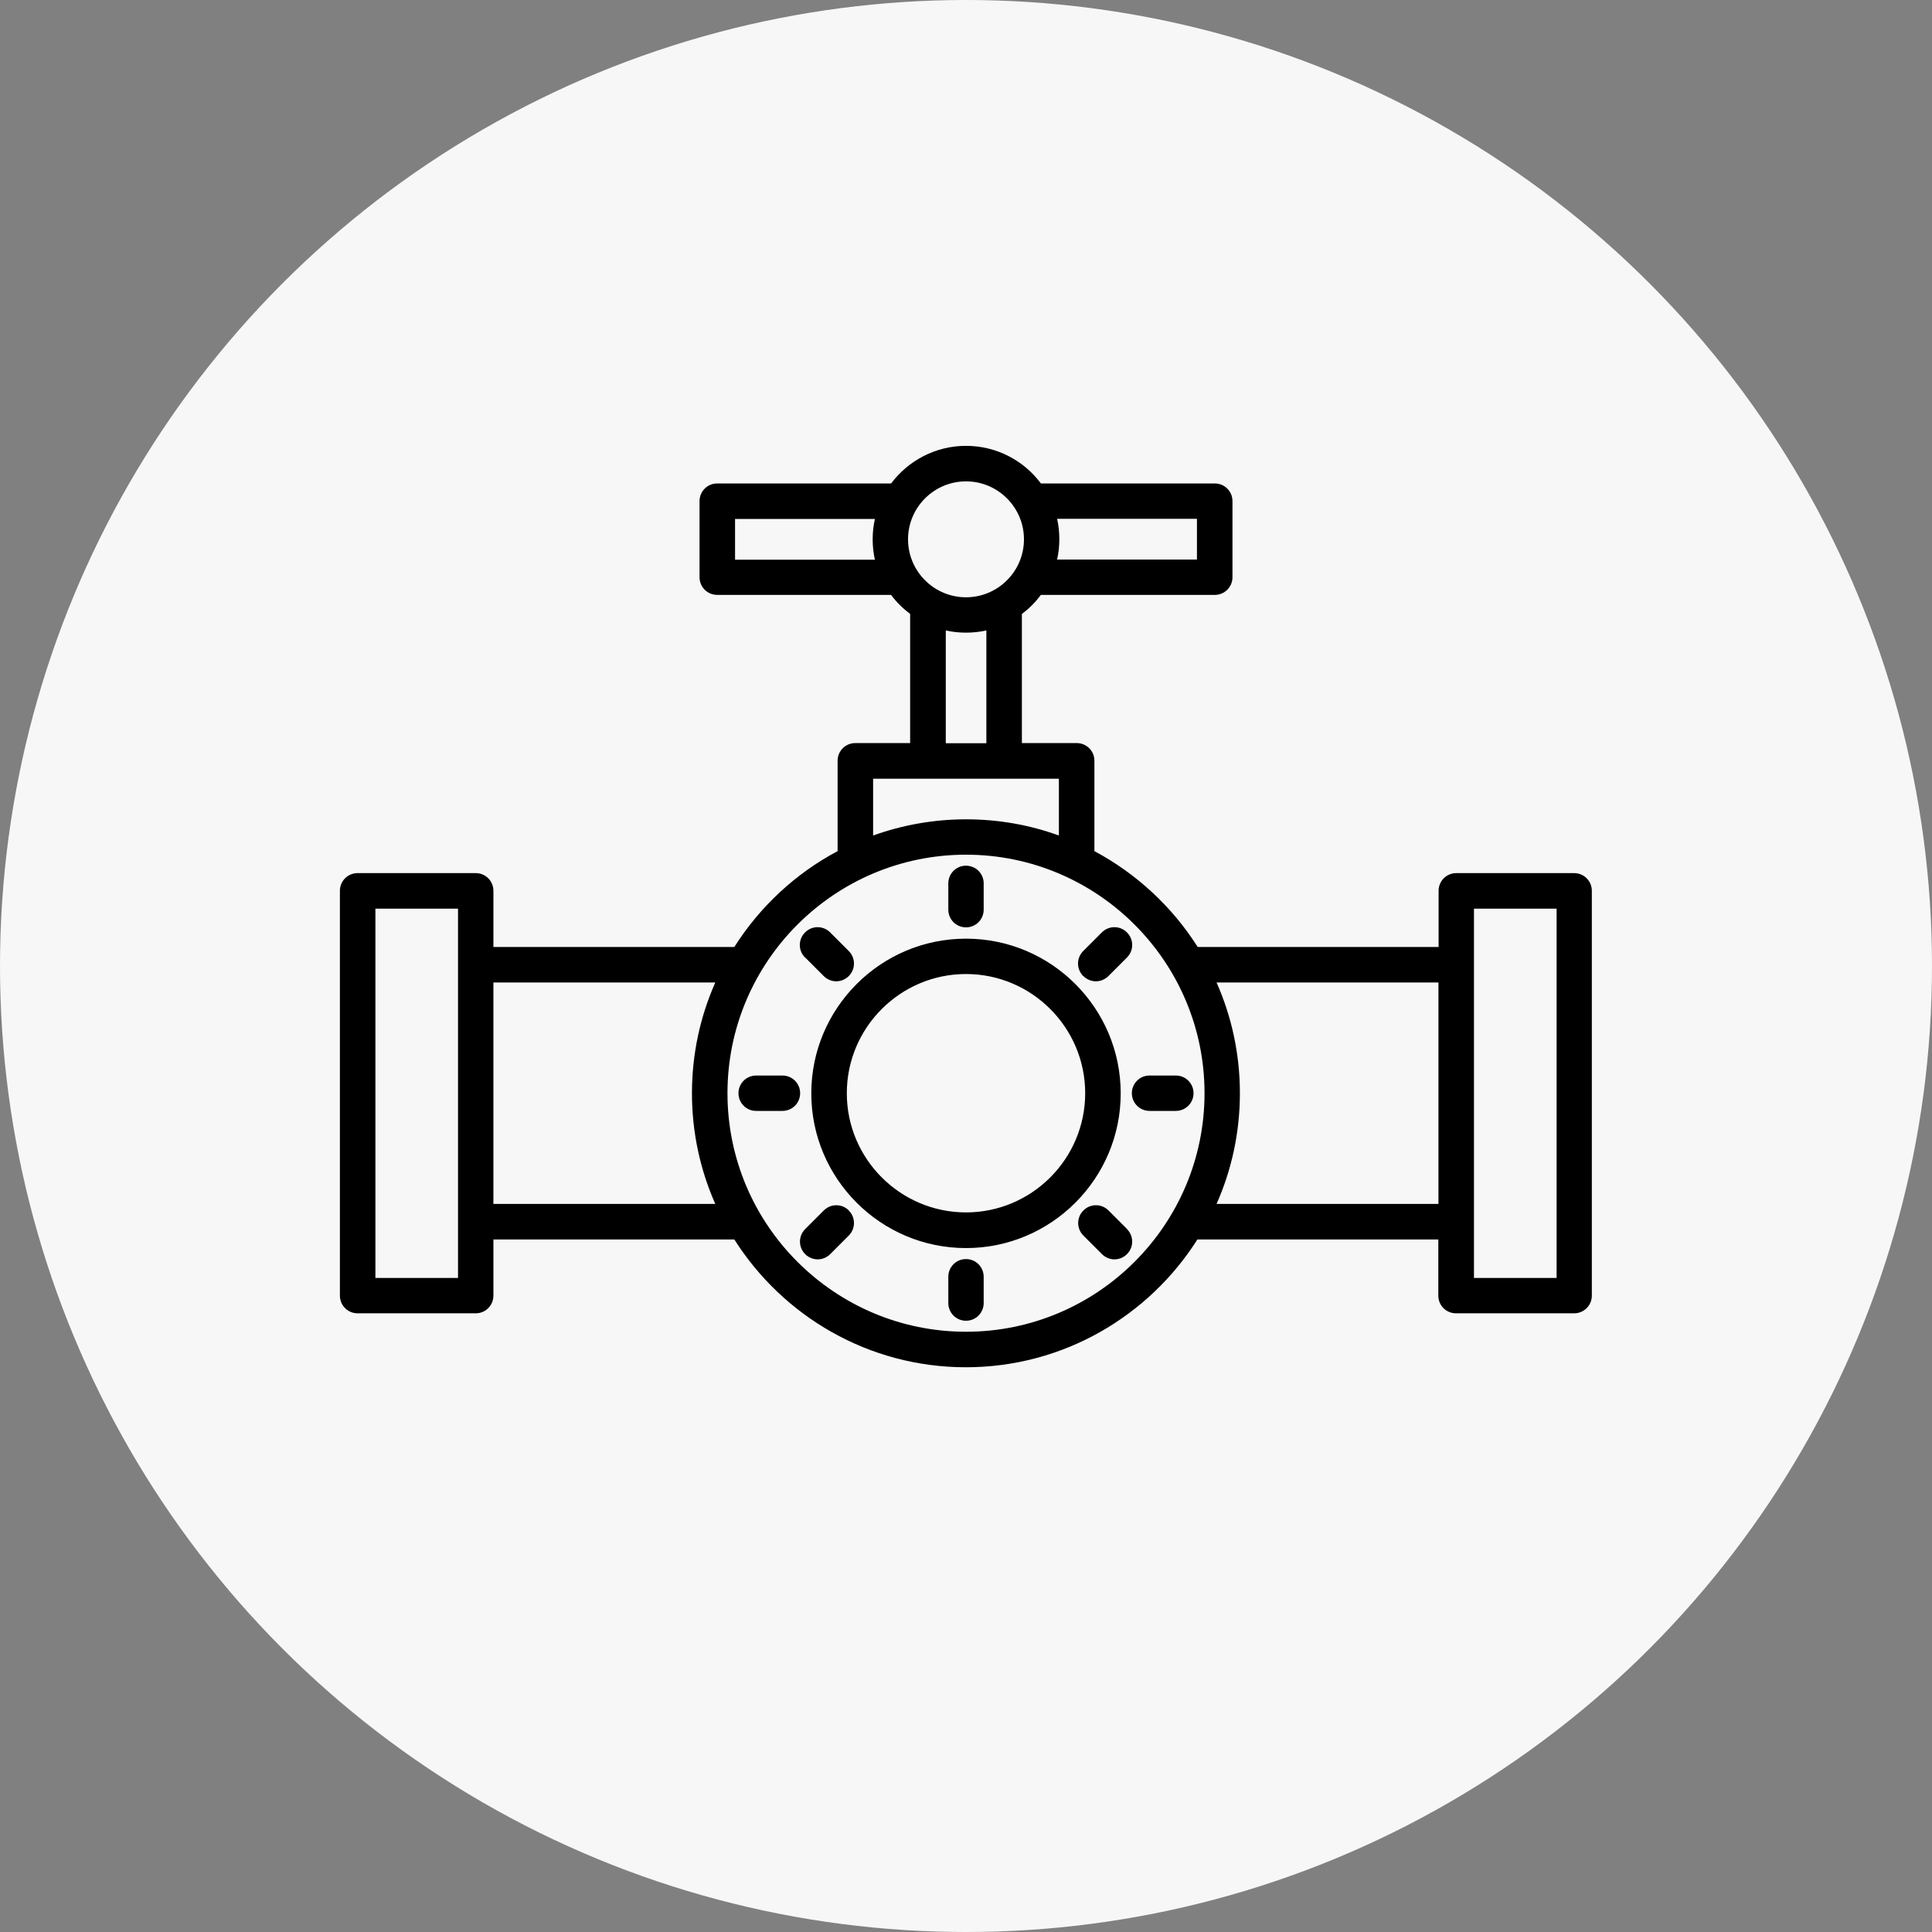
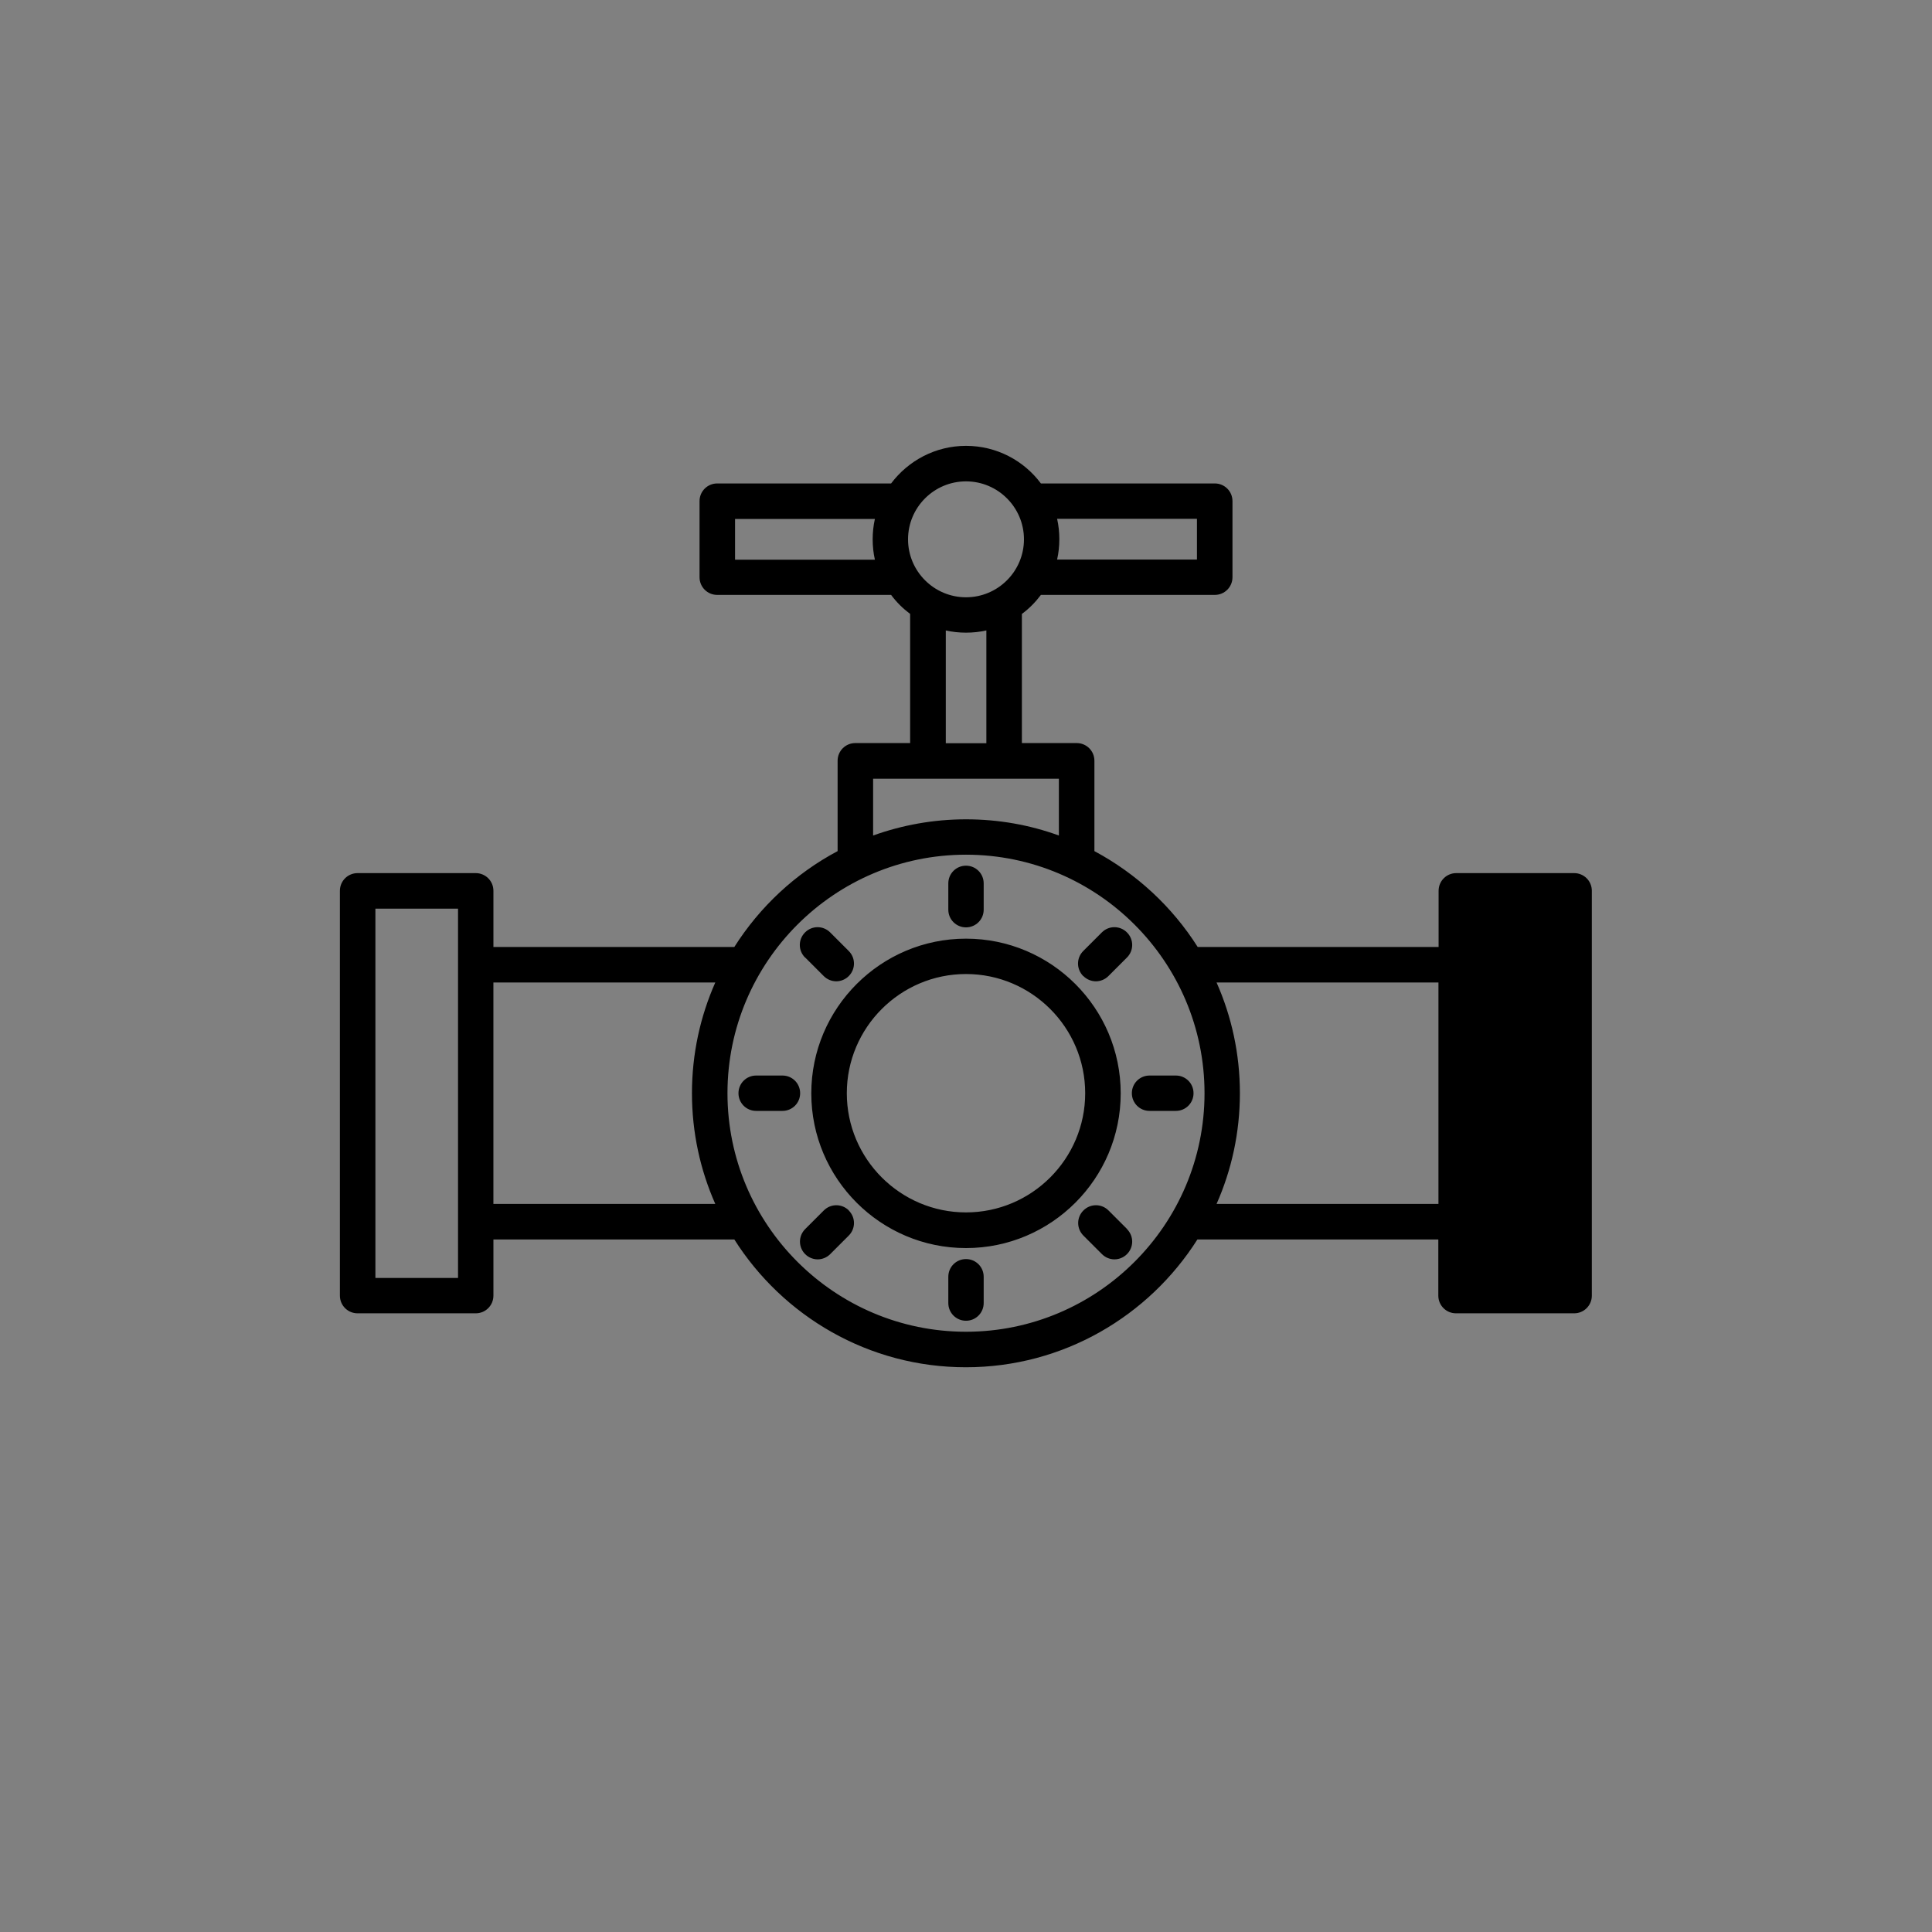
<svg xmlns="http://www.w3.org/2000/svg" id="Calque_2" viewBox="0 0 130 130">
  <rect x="0" y="0" width="130" height="130" fill="#808080" stroke="none" />
  <defs>
    <style>
      .cls-1 {
        fill: #f7f7f7;
      }
    </style>
  </defs>
  <g id="Calque_1-2" data-name="Calque_1">
-     <circle class="cls-1" cx="65" cy="65" r="65" />
-     <path d="M105.94,58.75h-7.95c-.66,0-1.19.53-1.19,1.19v3.78h-16.21c-1.71-2.7-4.11-4.93-6.95-6.45v-6.08c0-.66-.53-1.19-1.19-1.19h-3.69v-8.69c.49-.36.92-.8,1.28-1.28h11.7c.66,0,1.19-.53,1.19-1.19v-5.12c0-.66-.53-1.19-1.19-1.19h-11.7c-1.15-1.54-2.98-2.53-5.04-2.53s-3.89,1-5.04,2.53h-11.7c-.66,0-1.19.53-1.19,1.19v5.12c0,.66.53,1.19,1.19,1.19h11.7c.36.49.8.92,1.28,1.28v8.69h-3.69c-.66,0-1.19.53-1.19,1.19v6.08c-2.84,1.51-5.23,3.74-6.95,6.45h-16.21v-3.78c0-.66-.53-1.19-1.19-1.19h-7.95c-.66,0-1.19.53-1.19,1.19v27.24c0,.66.53,1.19,1.19,1.19h7.95c.66,0,1.19-.53,1.19-1.19v-3.78h16.21c3.27,5.16,9.03,8.6,15.58,8.6s12.31-3.44,15.58-8.6h16.21v3.78c0,.66.53,1.19,1.19,1.19h7.95c.66,0,1.19-.53,1.19-1.19v-27.24c0-.66-.53-1.19-1.19-1.19h0ZM30.82,85.99h-5.56v-24.85h5.56v24.85ZM80.54,34.92v2.73h-9.41c.1-.44.15-.9.15-1.37s-.05-.93-.15-1.37h9.41ZM49.46,37.65v-2.73h9.41c-.1.44-.15.9-.15,1.37s.05.93.15,1.37h-9.41ZM65,32.39c2.15,0,3.9,1.75,3.9,3.9s-1.75,3.9-3.9,3.9-3.9-1.75-3.9-3.9,1.75-3.9,3.9-3.9h0ZM63.63,42.42c.44.1.9.15,1.37.15s.93-.05,1.37-.15v7.59h-2.73v-7.59ZM58.75,52.4h12.5v3.82c-1.95-.71-4.06-1.09-6.25-1.09s-4.3.39-6.25,1.09v-3.82h0ZM33.2,81.01v-14.9h14.93c-1.01,2.28-1.57,4.8-1.57,7.45s.56,5.17,1.57,7.45h-14.93ZM65,89.61c-8.85,0-16.05-7.2-16.05-16.05s7.2-16.05,16.05-16.05,16.05,7.2,16.05,16.05-7.2,16.05-16.05,16.05h0ZM81.86,81.01c1.01-2.28,1.57-4.8,1.57-7.45s-.56-5.17-1.57-7.45h14.93v14.9h-14.93ZM104.74,85.99h-5.56v-24.85h5.56v24.85ZM80.31,73.56c0,.66-.53,1.19-1.19,1.19h-1.77c-.66,0-1.19-.53-1.19-1.19s.53-1.19,1.19-1.19h1.77c.66,0,1.19.53,1.19,1.19ZM75.83,82.7c.47.47.47,1.22,0,1.69-.23.23-.54.35-.84.35s-.61-.12-.84-.35l-1.25-1.25c-.47-.47-.47-1.22,0-1.69s1.22-.47,1.69,0l1.25,1.25ZM66.19,85.91v1.77c0,.66-.53,1.19-1.19,1.19s-1.19-.53-1.19-1.19v-1.77c0-.66.53-1.19,1.19-1.19s1.19.53,1.19,1.19ZM57.11,81.45c.47.47.47,1.22,0,1.69l-1.25,1.25c-.23.23-.54.35-.84.35s-.61-.12-.84-.35c-.47-.47-.47-1.22,0-1.69l1.25-1.25c.47-.47,1.22-.47,1.69,0ZM53.84,73.56c0,.66-.53,1.19-1.19,1.19h-1.77c-.66,0-1.19-.53-1.19-1.19s.53-1.19,1.19-1.19h1.77c.66,0,1.19.53,1.19,1.19ZM54.17,64.43c-.47-.47-.47-1.22,0-1.69.47-.47,1.22-.47,1.69,0l1.25,1.25c.47.47.47,1.22,0,1.69-.23.23-.54.35-.84.35s-.61-.12-.84-.35l-1.25-1.25ZM63.81,61.21v-1.77c0-.66.53-1.19,1.19-1.19s1.19.53,1.19,1.19v1.77c0,.66-.53,1.19-1.19,1.19s-1.19-.53-1.19-1.19ZM72.89,65.68c-.47-.47-.47-1.22,0-1.69l1.25-1.25c.47-.47,1.22-.47,1.69,0s.47,1.22,0,1.69l-1.25,1.25c-.23.23-.54.35-.84.35s-.61-.12-.84-.35h0ZM65,63.16c-5.74,0-10.41,4.67-10.41,10.41s4.67,10.41,10.41,10.41,10.41-4.67,10.41-10.41-4.67-10.41-10.41-10.41h0ZM65,81.58c-4.42,0-8.02-3.6-8.02-8.02s3.6-8.02,8.02-8.02,8.02,3.6,8.02,8.02-3.6,8.02-8.02,8.02h0Z" />
+     <path d="M105.94,58.75h-7.95c-.66,0-1.19.53-1.19,1.19v3.78h-16.21c-1.71-2.7-4.11-4.93-6.95-6.45v-6.08c0-.66-.53-1.19-1.19-1.19h-3.69v-8.69c.49-.36.92-.8,1.28-1.28h11.7c.66,0,1.19-.53,1.19-1.19v-5.12c0-.66-.53-1.19-1.19-1.19h-11.7c-1.15-1.54-2.98-2.53-5.04-2.53s-3.89,1-5.04,2.53h-11.7c-.66,0-1.19.53-1.19,1.19v5.12c0,.66.53,1.19,1.19,1.19h11.7c.36.49.8.92,1.28,1.28v8.69h-3.69c-.66,0-1.19.53-1.19,1.19v6.08c-2.84,1.51-5.23,3.74-6.95,6.45h-16.21v-3.78c0-.66-.53-1.19-1.19-1.19h-7.95c-.66,0-1.19.53-1.19,1.19v27.24c0,.66.53,1.19,1.19,1.19h7.95c.66,0,1.19-.53,1.19-1.19v-3.78h16.21c3.27,5.16,9.03,8.6,15.58,8.6s12.31-3.44,15.58-8.6h16.21v3.78c0,.66.53,1.19,1.19,1.19h7.95c.66,0,1.19-.53,1.19-1.19v-27.24c0-.66-.53-1.19-1.19-1.19h0ZM30.82,85.99h-5.56v-24.85h5.56v24.85ZM80.54,34.92v2.73h-9.41c.1-.44.15-.9.15-1.37s-.05-.93-.15-1.37h9.41ZM49.46,37.65v-2.73h9.41c-.1.44-.15.9-.15,1.37s.05.93.15,1.37h-9.41ZM65,32.39c2.15,0,3.9,1.75,3.9,3.9s-1.75,3.9-3.9,3.9-3.9-1.75-3.9-3.9,1.75-3.9,3.9-3.9h0ZM63.63,42.42c.44.1.9.15,1.37.15s.93-.05,1.37-.15v7.59h-2.73v-7.59ZM58.75,52.4h12.5v3.82c-1.95-.71-4.06-1.09-6.25-1.09s-4.3.39-6.25,1.09v-3.82h0ZM33.2,81.01v-14.9h14.93c-1.01,2.28-1.57,4.8-1.57,7.45s.56,5.17,1.57,7.45h-14.93ZM65,89.61c-8.85,0-16.05-7.2-16.05-16.05s7.2-16.05,16.05-16.05,16.05,7.2,16.05,16.05-7.2,16.05-16.05,16.05h0ZM81.86,81.01c1.01-2.28,1.57-4.8,1.57-7.45s-.56-5.17-1.57-7.45h14.93v14.9h-14.93ZM104.74,85.99h-5.56v-24.85v24.85ZM80.31,73.56c0,.66-.53,1.19-1.19,1.19h-1.77c-.66,0-1.19-.53-1.19-1.19s.53-1.19,1.19-1.19h1.77c.66,0,1.19.53,1.19,1.19ZM75.83,82.7c.47.47.47,1.22,0,1.69-.23.23-.54.35-.84.35s-.61-.12-.84-.35l-1.25-1.25c-.47-.47-.47-1.22,0-1.69s1.22-.47,1.69,0l1.25,1.25ZM66.19,85.91v1.77c0,.66-.53,1.19-1.19,1.19s-1.19-.53-1.19-1.19v-1.77c0-.66.53-1.19,1.19-1.19s1.19.53,1.19,1.19ZM57.11,81.45c.47.47.47,1.22,0,1.69l-1.25,1.25c-.23.23-.54.35-.84.35s-.61-.12-.84-.35c-.47-.47-.47-1.22,0-1.69l1.25-1.25c.47-.47,1.22-.47,1.69,0ZM53.84,73.56c0,.66-.53,1.19-1.19,1.19h-1.77c-.66,0-1.19-.53-1.19-1.19s.53-1.19,1.19-1.19h1.77c.66,0,1.19.53,1.19,1.19ZM54.17,64.43c-.47-.47-.47-1.22,0-1.69.47-.47,1.22-.47,1.69,0l1.25,1.25c.47.47.47,1.22,0,1.69-.23.23-.54.35-.84.35s-.61-.12-.84-.35l-1.25-1.25ZM63.81,61.21v-1.77c0-.66.53-1.19,1.19-1.19s1.19.53,1.19,1.19v1.77c0,.66-.53,1.19-1.19,1.19s-1.19-.53-1.19-1.19ZM72.89,65.68c-.47-.47-.47-1.22,0-1.69l1.25-1.25c.47-.47,1.22-.47,1.69,0s.47,1.22,0,1.69l-1.25,1.25c-.23.23-.54.35-.84.35s-.61-.12-.84-.35h0ZM65,63.16c-5.74,0-10.41,4.67-10.41,10.41s4.67,10.41,10.41,10.41,10.41-4.67,10.41-10.41-4.67-10.41-10.41-10.41h0ZM65,81.58c-4.42,0-8.02-3.6-8.02-8.02s3.6-8.02,8.02-8.02,8.02,3.6,8.02,8.02-3.6,8.02-8.02,8.02h0Z" />
  </g>
</svg>